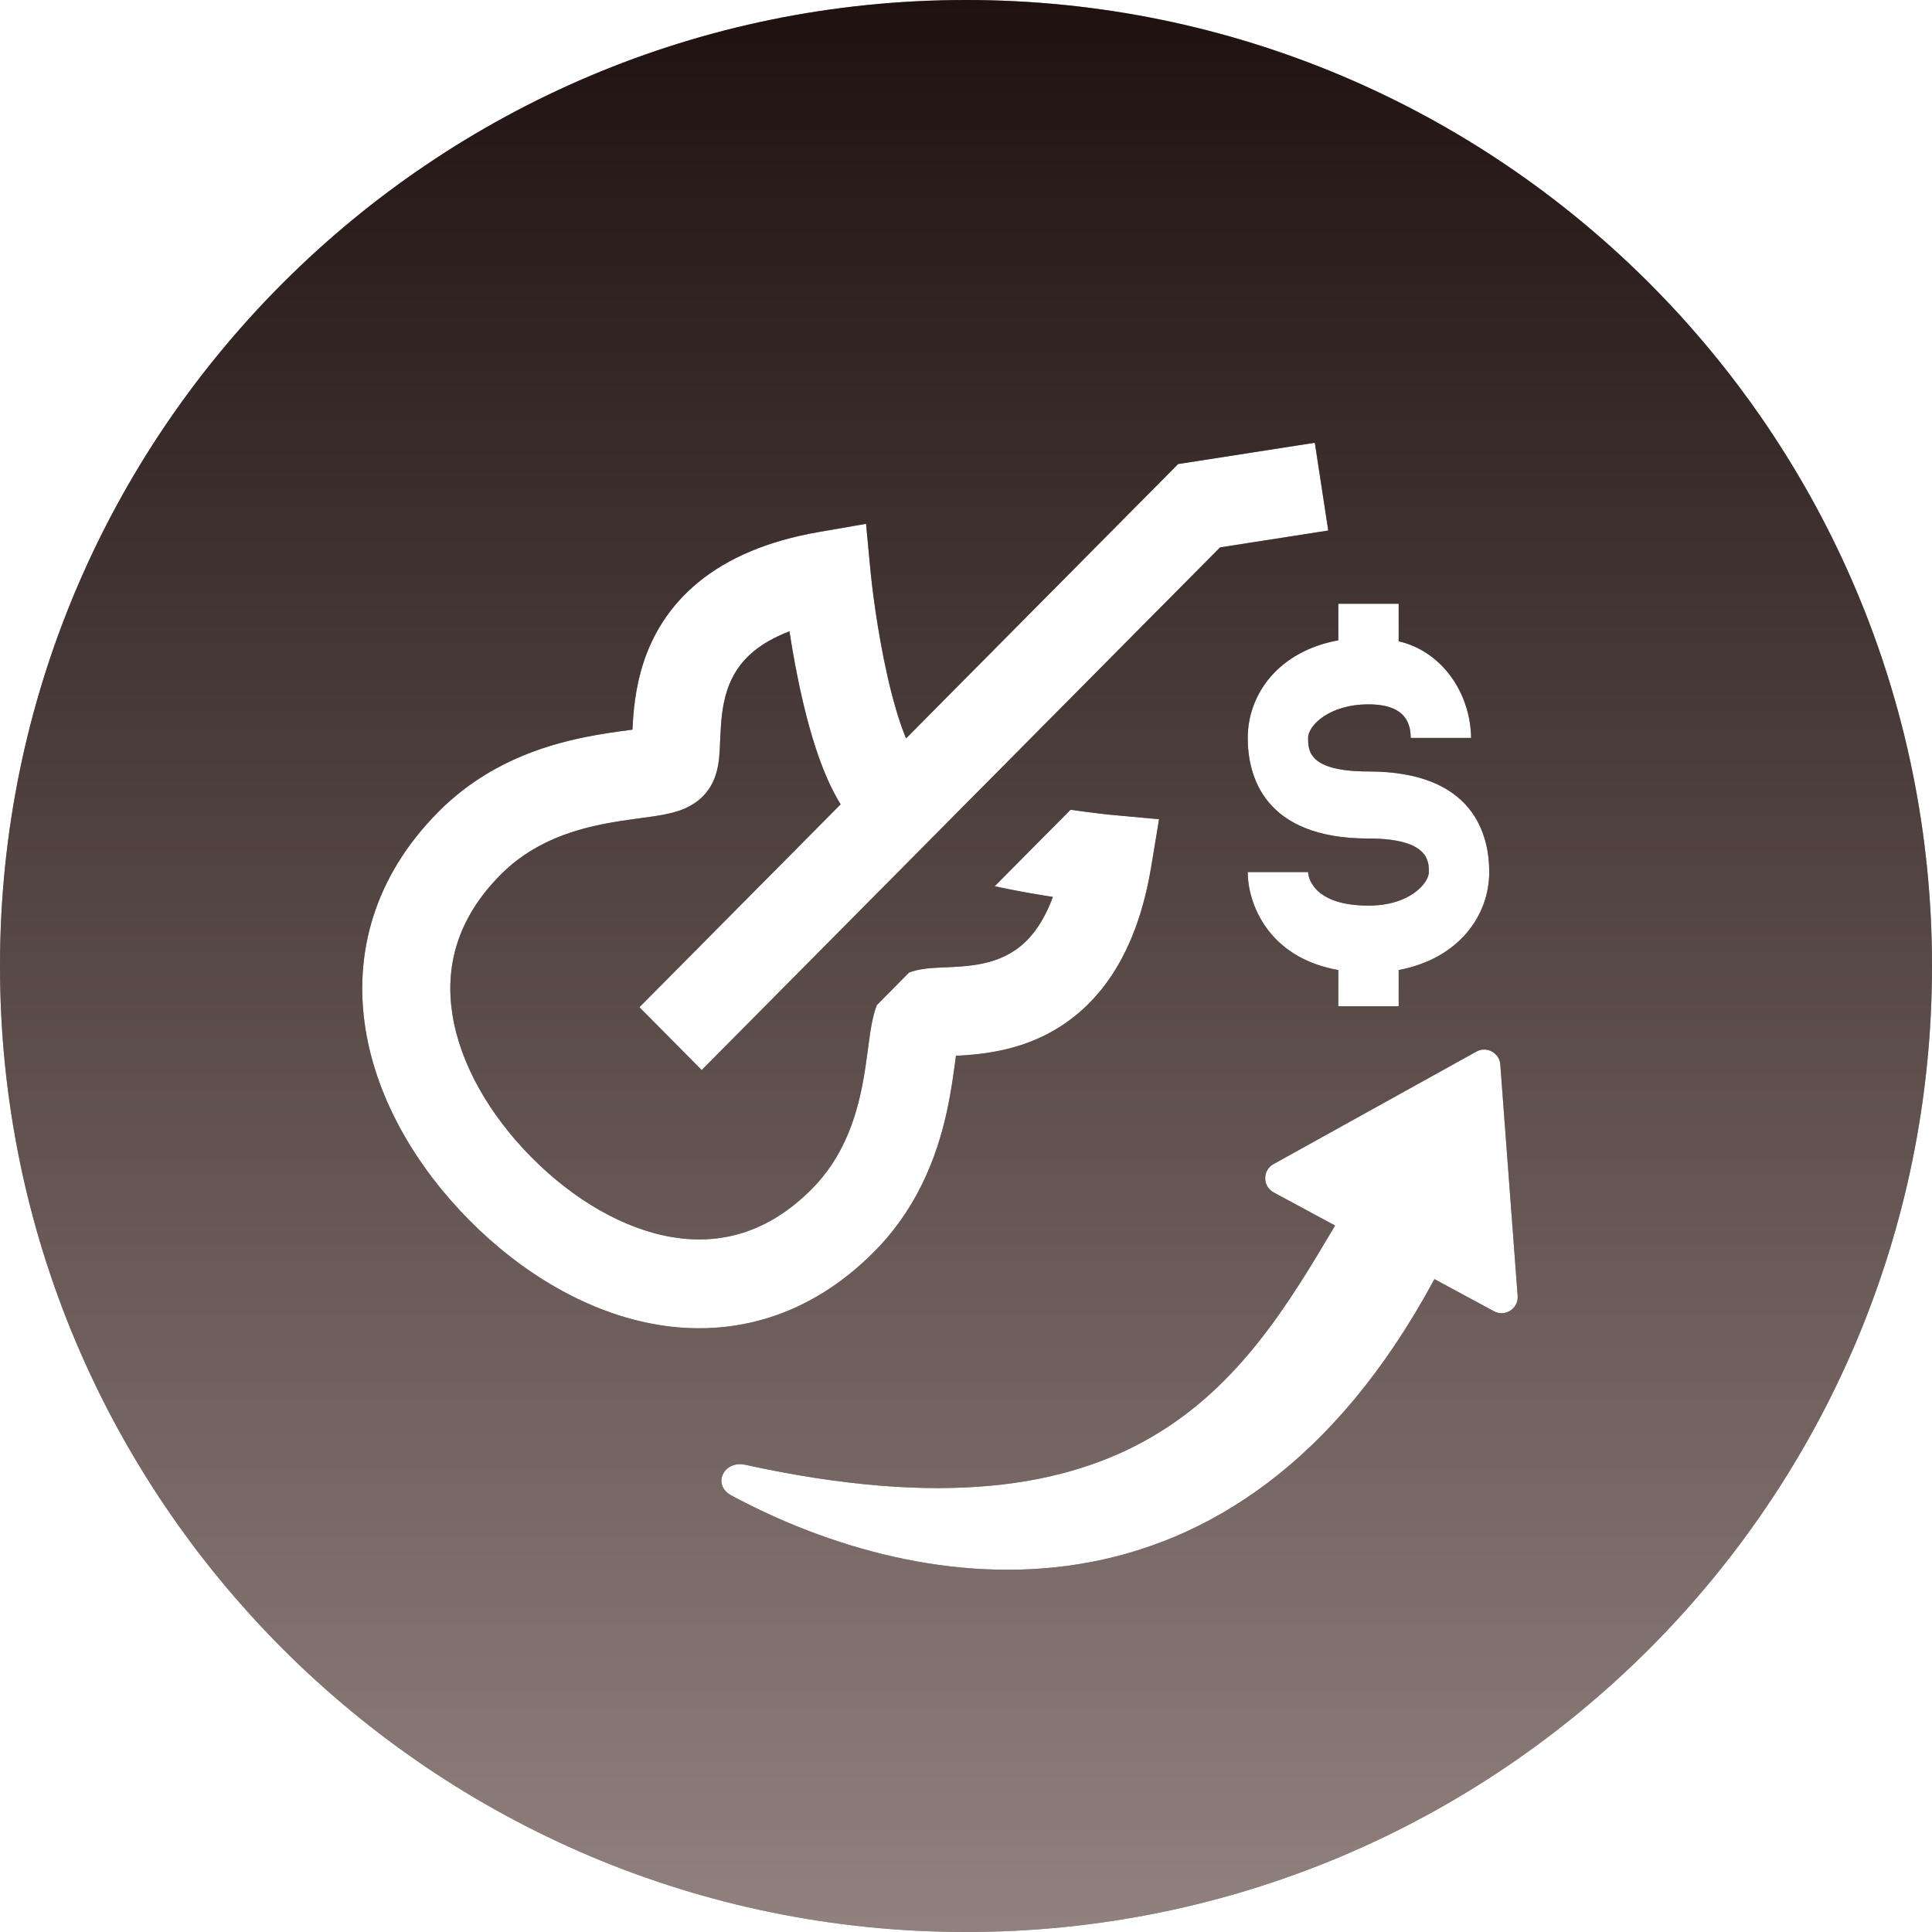
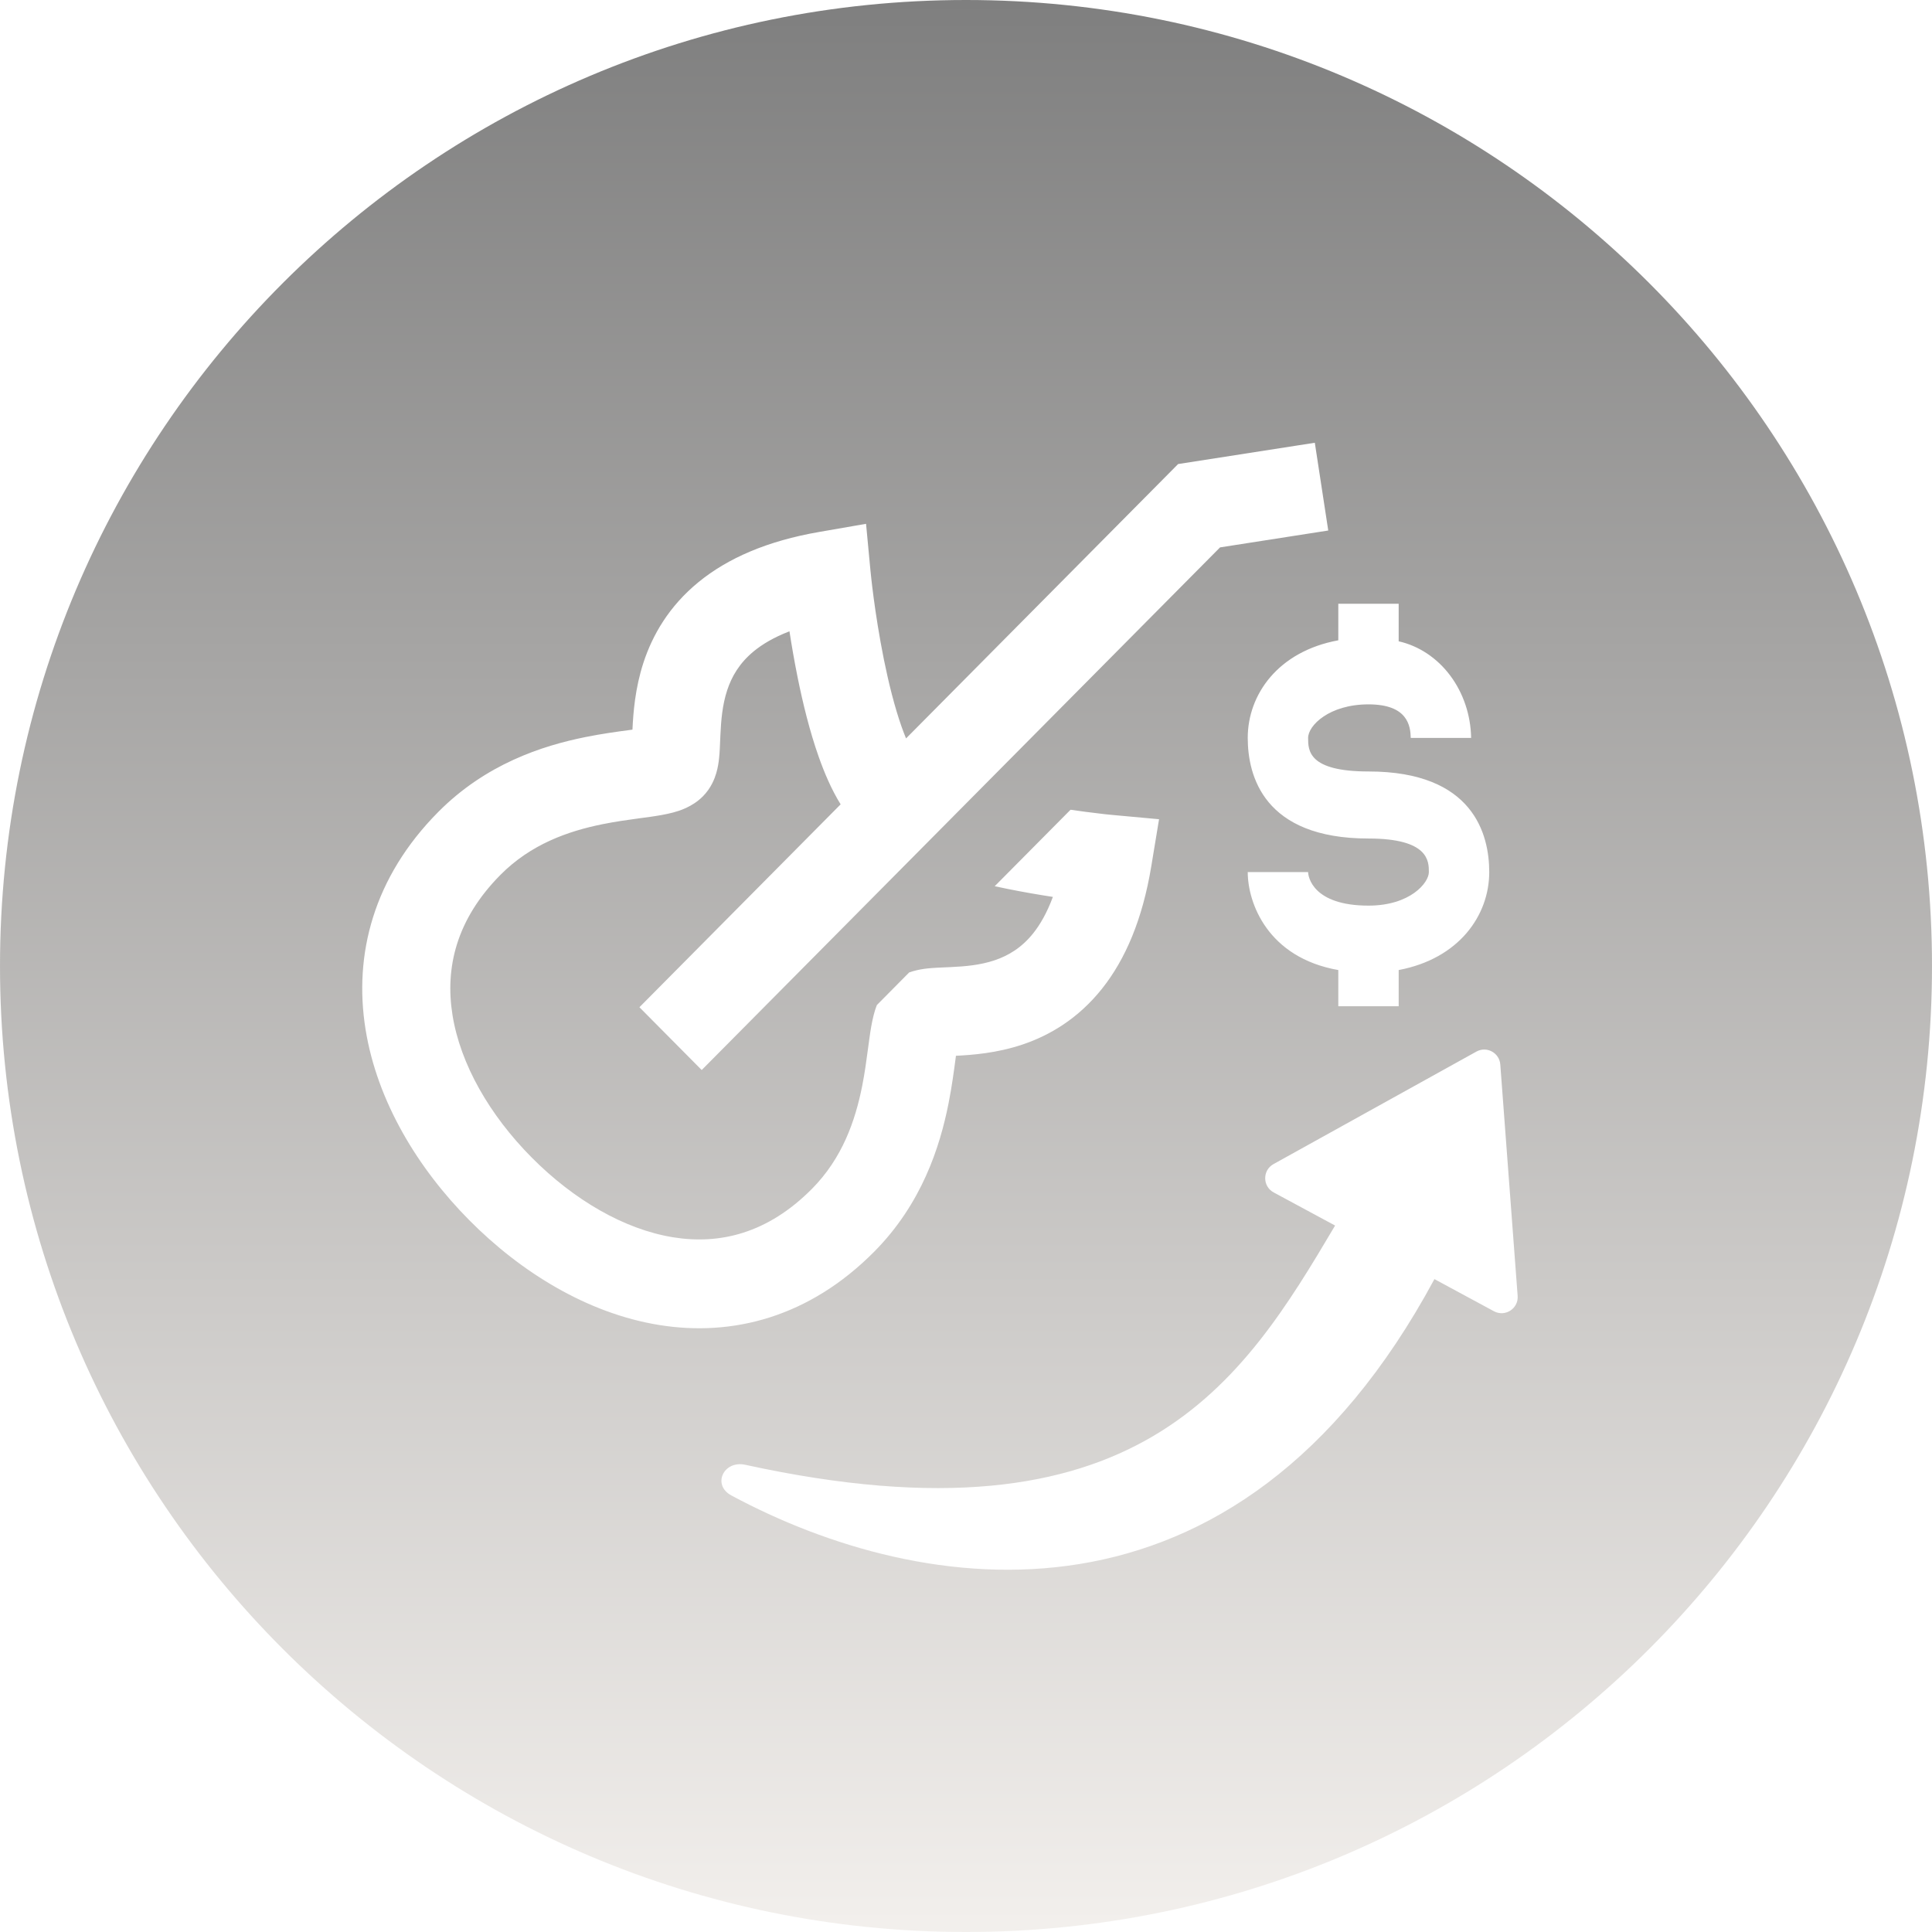
<svg xmlns="http://www.w3.org/2000/svg" fill="none" viewBox="0 0 64 64" height="64" width="64">
-   <path fill="#3C2221" d="M32 0C49.673 0 64 14.327 64 32C64 49.673 49.673 64 32 64C14.327 64 0 49.673 0 32C0 14.327 14.327 0 32 0ZM49.699 35.262C49.67 34.874 49.248 34.646 48.908 34.835L42.185 38.563C41.817 38.768 41.821 39.3 42.191 39.5L44.227 40.598C41.159 45.777 37.733 51.377 24.688 48.523C23.971 48.367 23.58 49.19 24.226 49.538C30.525 52.926 40.938 54.595 47.517 42.372L49.489 43.437C49.86 43.637 50.306 43.348 50.274 42.928L49.699 35.262ZM39.027 15.372L30.014 24.461C29.967 24.347 29.919 24.222 29.87 24.085C29.634 23.418 29.438 22.627 29.28 21.847C29.124 21.072 29.012 20.339 28.94 19.798C28.904 19.528 28.879 19.308 28.862 19.157C28.854 19.082 28.848 19.024 28.844 18.985L28.84 18.942L28.838 18.932L28.689 17.352L27.14 17.621C25.415 17.919 24.105 18.493 23.137 19.285C22.158 20.086 21.614 21.04 21.316 21.949C21.036 22.806 20.977 23.617 20.951 24.17L20.847 24.184C20.455 24.236 19.933 24.307 19.389 24.417C17.959 24.705 16.092 25.31 14.516 26.899C12.37 29.063 11.713 31.622 12.108 34.091C12.492 36.491 13.848 38.709 15.548 40.423C17.248 42.137 19.448 43.504 21.828 43.891C24.277 44.289 26.815 43.626 28.96 41.463C30.536 39.873 31.136 37.991 31.422 36.55C31.531 36.001 31.601 35.475 31.653 35.08L31.667 34.974C32.216 34.947 33.02 34.887 33.87 34.602C34.772 34.299 35.715 33.745 36.505 32.753C37.286 31.772 37.848 30.446 38.137 28.701L38.395 27.138L36.828 26.994L36.818 26.993L36.777 26.989C36.739 26.985 36.682 26.98 36.607 26.972C36.459 26.955 36.242 26.93 35.976 26.895C35.82 26.875 35.647 26.851 35.463 26.824L32.951 29.357C33.096 29.389 33.24 29.419 33.381 29.447C33.915 29.555 34.428 29.642 34.878 29.711C34.681 30.243 34.454 30.63 34.23 30.912C33.842 31.399 33.4 31.658 32.947 31.811C32.471 31.971 31.978 32.014 31.48 32.037L31.342 32.043C31.148 32.051 30.913 32.061 30.724 32.081C30.597 32.095 30.421 32.12 30.236 32.175C30.202 32.185 30.162 32.198 30.117 32.214L29.048 33.293C28.994 33.429 28.963 33.545 28.943 33.62C28.88 33.864 28.837 34.132 28.805 34.363C28.787 34.492 28.769 34.62 28.752 34.75C28.701 35.133 28.649 35.528 28.561 35.974C28.331 37.133 27.899 38.372 26.896 39.383C25.431 40.86 23.841 41.238 22.293 40.986C20.676 40.723 19.006 39.748 17.611 38.342C16.216 36.935 15.25 35.253 14.989 33.622C14.739 32.06 15.114 30.457 16.579 28.98C17.582 27.968 18.811 27.534 19.961 27.302C20.403 27.213 20.794 27.16 21.174 27.108C21.302 27.091 21.43 27.074 21.558 27.056C21.787 27.023 22.053 26.98 22.295 26.916C22.481 26.866 22.927 26.74 23.285 26.379C23.563 26.098 23.677 25.782 23.727 25.611C23.782 25.425 23.807 25.248 23.82 25.12C23.841 24.928 23.85 24.691 23.858 24.494L23.864 24.356C23.887 23.853 23.929 23.354 24.087 22.871C24.237 22.412 24.495 21.963 24.976 21.569C25.253 21.343 25.631 21.113 26.152 20.913C26.222 21.37 26.312 21.89 26.421 22.433C26.593 23.284 26.821 24.224 27.122 25.073C27.304 25.588 27.538 26.146 27.847 26.645L21.182 33.366L23.245 35.446L40.416 18.133L44 17.574L43.555 14.667L39.027 15.372ZM44.333 20V21.211C42.333 21.578 41.333 23.011 41.333 24.444C41.333 25.689 41.853 27.777 45.333 27.777C47.333 27.777 47.333 28.533 47.333 28.889C47.333 29.244 46.713 30 45.333 30C43.493 30 43.333 29.044 43.333 28.889H41.333C41.333 29.911 41.993 31.723 44.333 32.134V33.333H46.333V32.134C48.333 31.756 49.333 30.322 49.333 28.889C49.333 27.644 48.813 25.556 45.333 25.556C43.333 25.556 43.333 24.855 43.333 24.444C43.333 24.033 44.033 23.333 45.333 23.333C46.633 23.333 46.723 24.044 46.733 24.444H48.733C48.72 23.688 48.475 22.959 48.039 22.377C47.603 21.795 47.001 21.395 46.333 21.244V20H44.333Z" />
  <path fill-opacity="0.5" fill="url(#paint0_linear_212_14433)" d="M32 0C49.673 0 64 14.327 64 32C64 49.673 49.673 64 32 64C14.327 64 0 49.673 0 32C0 14.327 14.327 0 32 0ZM49.699 35.262C49.67 34.874 49.248 34.646 48.908 34.835L42.185 38.563C41.817 38.768 41.821 39.3 42.191 39.5L44.227 40.598C41.159 45.777 37.733 51.377 24.688 48.523C23.971 48.367 23.58 49.19 24.226 49.538C30.525 52.926 40.938 54.595 47.517 42.372L49.489 43.437C49.86 43.637 50.306 43.348 50.274 42.928L49.699 35.262ZM39.027 15.372L30.014 24.461C29.967 24.347 29.919 24.222 29.87 24.085C29.634 23.418 29.438 22.627 29.28 21.847C29.124 21.072 29.012 20.339 28.94 19.798C28.904 19.528 28.879 19.308 28.862 19.157C28.854 19.082 28.848 19.024 28.844 18.985L28.84 18.942L28.838 18.932L28.689 17.352L27.14 17.621C25.415 17.919 24.105 18.493 23.137 19.285C22.158 20.086 21.614 21.04 21.316 21.949C21.036 22.806 20.977 23.617 20.951 24.17L20.847 24.184C20.455 24.236 19.933 24.307 19.389 24.417C17.959 24.705 16.092 25.31 14.516 26.899C12.37 29.063 11.713 31.622 12.108 34.091C12.492 36.491 13.848 38.709 15.548 40.423C17.248 42.137 19.448 43.504 21.828 43.891C24.277 44.289 26.815 43.626 28.96 41.463C30.536 39.873 31.136 37.991 31.422 36.55C31.531 36.001 31.601 35.475 31.653 35.08L31.667 34.974C32.216 34.947 33.02 34.887 33.87 34.602C34.772 34.299 35.715 33.745 36.505 32.753C37.286 31.772 37.848 30.446 38.137 28.701L38.395 27.138L36.828 26.994L36.818 26.993L36.777 26.989C36.739 26.985 36.682 26.98 36.607 26.972C36.459 26.955 36.242 26.93 35.976 26.895C35.82 26.875 35.647 26.851 35.463 26.824L32.951 29.357C33.096 29.389 33.24 29.419 33.381 29.447C33.915 29.555 34.428 29.642 34.878 29.711C34.681 30.243 34.454 30.63 34.23 30.912C33.842 31.399 33.4 31.658 32.947 31.811C32.471 31.971 31.978 32.014 31.48 32.037L31.342 32.043C31.148 32.051 30.913 32.061 30.724 32.081C30.597 32.095 30.421 32.12 30.236 32.175C30.202 32.185 30.162 32.198 30.117 32.214L29.048 33.293C28.994 33.429 28.963 33.545 28.943 33.62C28.88 33.864 28.837 34.132 28.805 34.363C28.787 34.492 28.769 34.62 28.752 34.75C28.701 35.133 28.649 35.528 28.561 35.974C28.331 37.133 27.899 38.372 26.896 39.383C25.431 40.86 23.841 41.238 22.293 40.986C20.676 40.723 19.006 39.748 17.611 38.342C16.216 36.935 15.25 35.253 14.989 33.622C14.739 32.06 15.114 30.457 16.579 28.98C17.582 27.968 18.811 27.534 19.961 27.302C20.403 27.213 20.794 27.16 21.174 27.108C21.302 27.091 21.43 27.074 21.558 27.056C21.787 27.023 22.053 26.98 22.295 26.916C22.481 26.866 22.927 26.74 23.285 26.379C23.563 26.098 23.677 25.782 23.727 25.611C23.782 25.425 23.807 25.248 23.82 25.12C23.841 24.928 23.85 24.691 23.858 24.494L23.864 24.356C23.887 23.853 23.929 23.354 24.087 22.871C24.237 22.412 24.495 21.963 24.976 21.569C25.253 21.343 25.631 21.113 26.152 20.913C26.222 21.37 26.312 21.89 26.421 22.433C26.593 23.284 26.821 24.224 27.122 25.073C27.304 25.588 27.538 26.146 27.847 26.645L21.182 33.366L23.245 35.446L40.416 18.133L44 17.574L43.555 14.667L39.027 15.372ZM44.333 20V21.211C42.333 21.578 41.333 23.011 41.333 24.444C41.333 25.689 41.853 27.777 45.333 27.777C47.333 27.777 47.333 28.533 47.333 28.889C47.333 29.244 46.713 30 45.333 30C43.493 30 43.333 29.044 43.333 28.889H41.333C41.333 29.911 41.993 31.723 44.333 32.134V33.333H46.333V32.134C48.333 31.756 49.333 30.322 49.333 28.889C49.333 27.644 48.813 25.556 45.333 25.556C43.333 25.556 43.333 24.855 43.333 24.444C43.333 24.033 44.033 23.333 45.333 23.333C46.633 23.333 46.723 24.044 46.733 24.444H48.733C48.72 23.688 48.475 22.959 48.039 22.377C47.603 21.795 47.001 21.395 46.333 21.244V20H44.333Z" />
  <defs>
    <linearGradient gradientUnits="userSpaceOnUse" y2="64" x2="32" y1="0" x1="32" id="paint0_linear_212_14433">
      <stop />
      <stop stop-color="#E7E1DB" offset="1" />
    </linearGradient>
  </defs>
</svg>